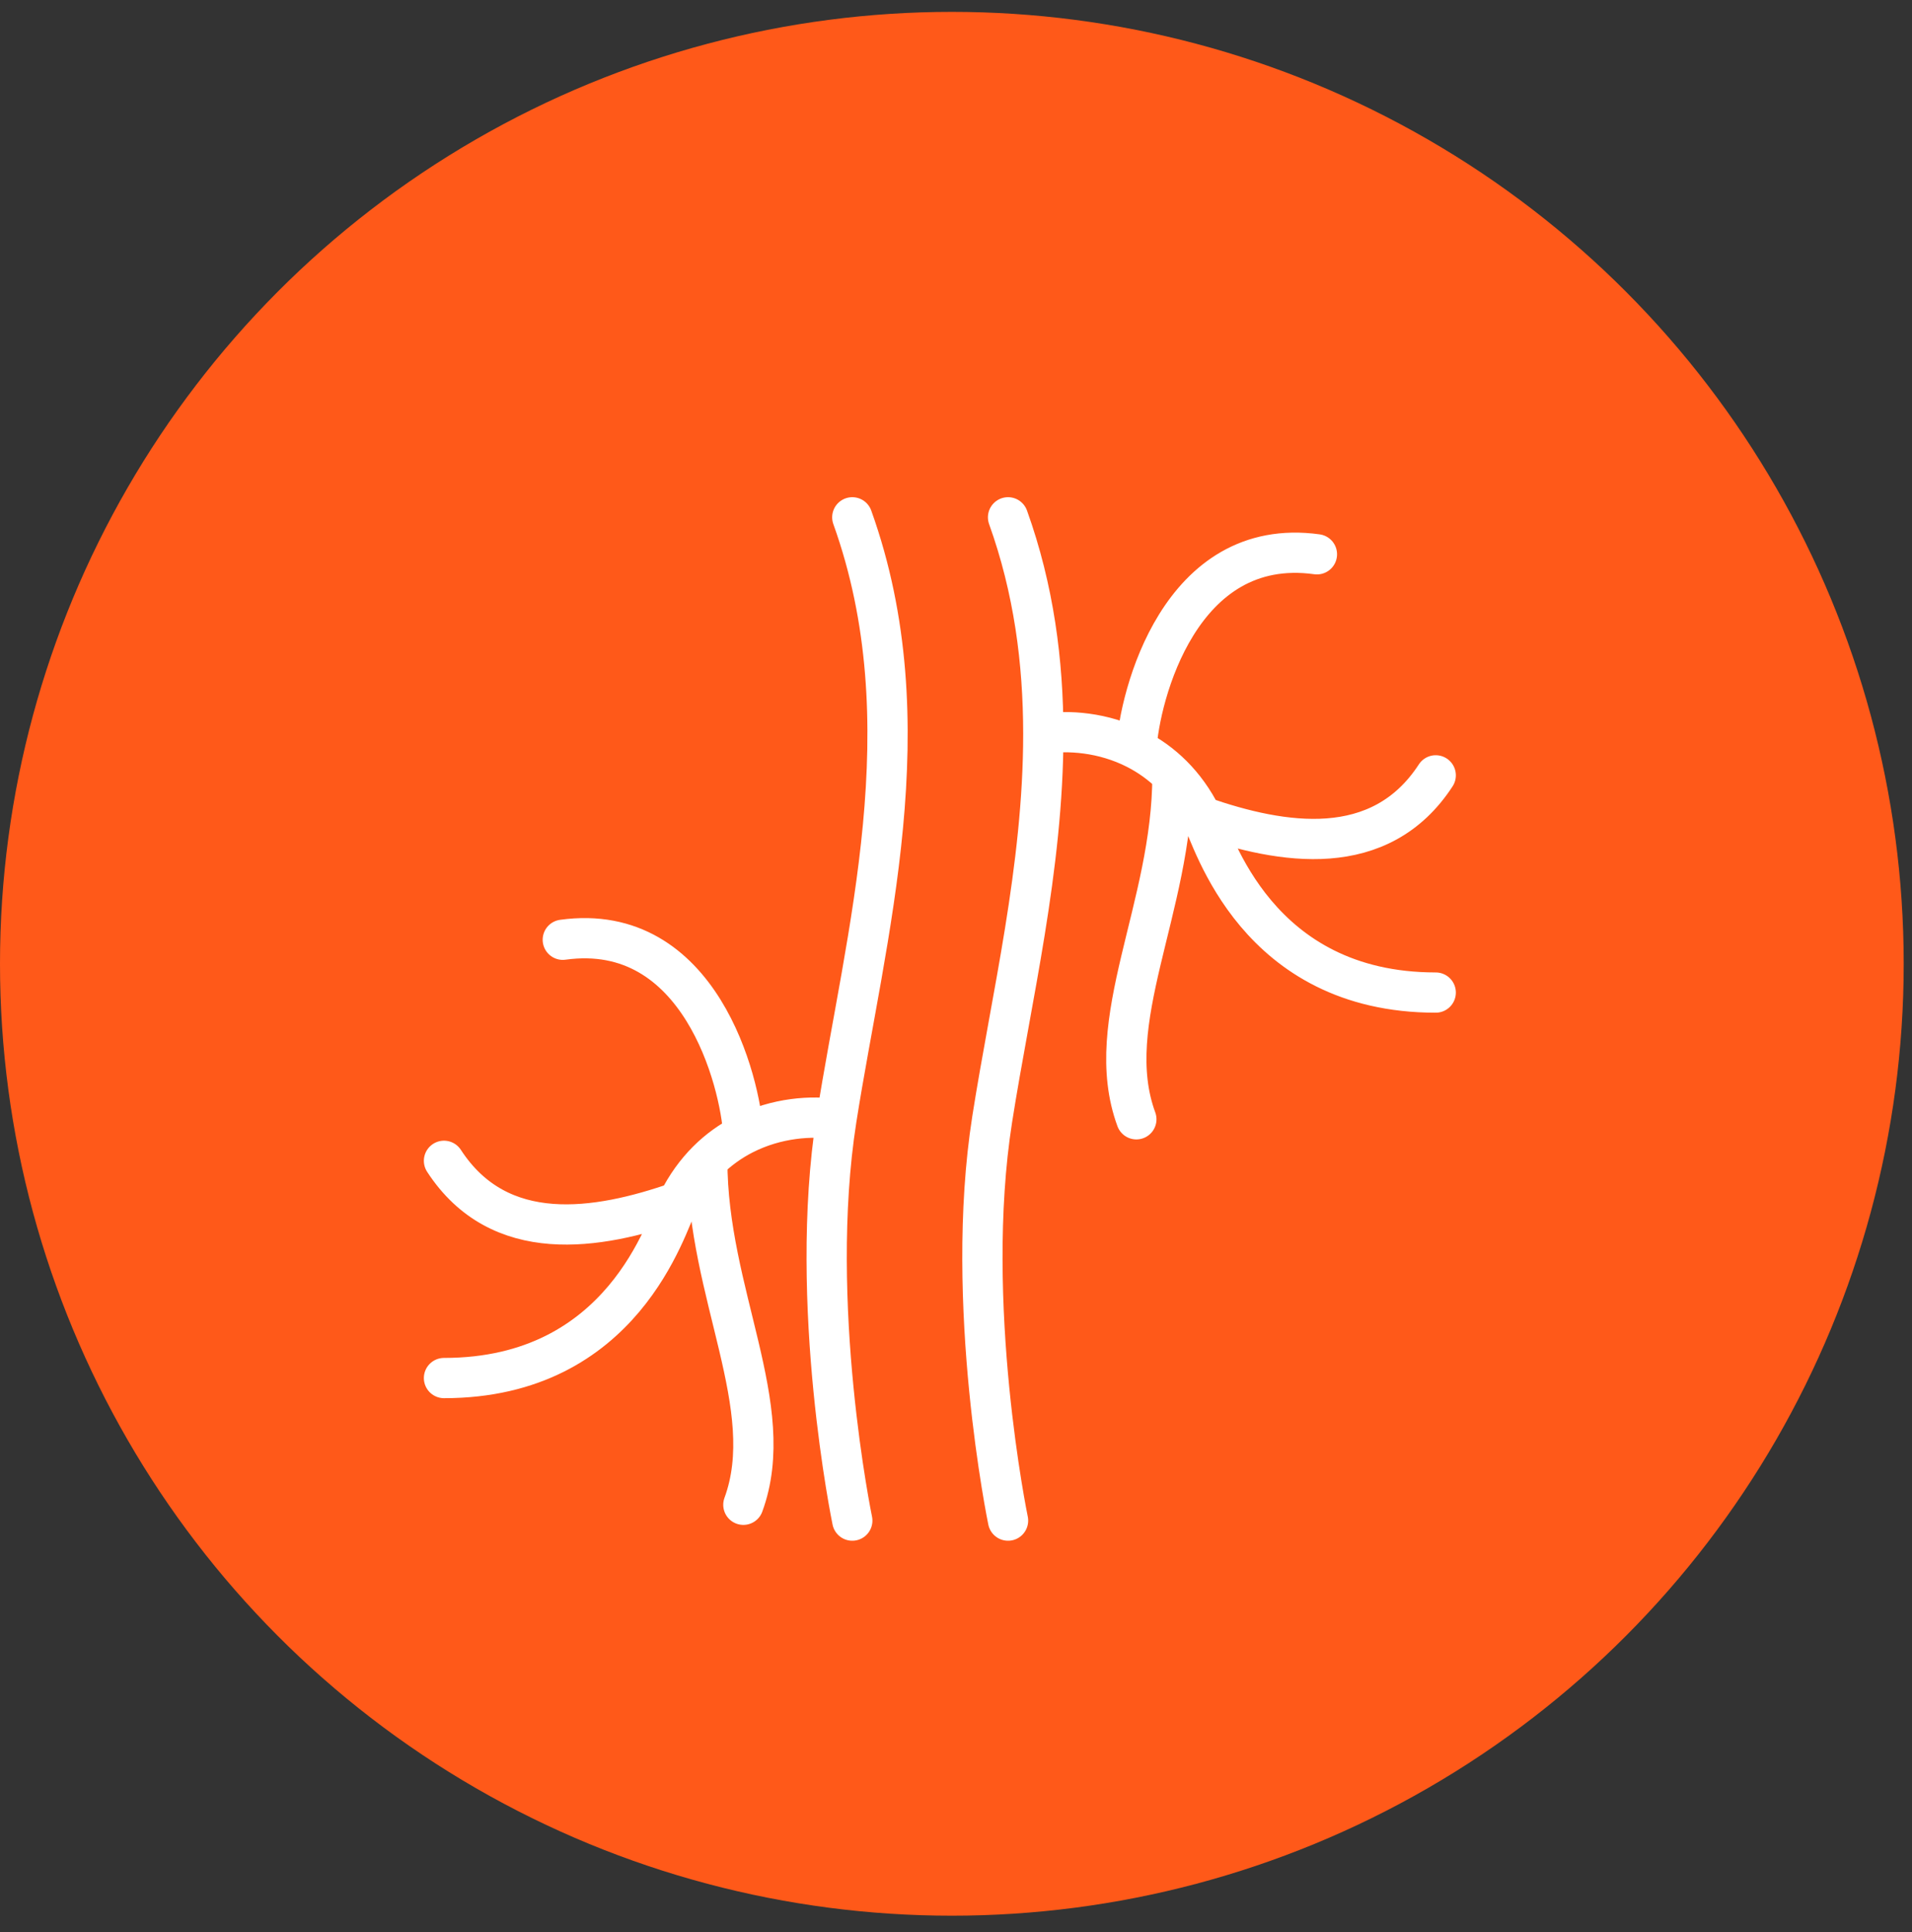
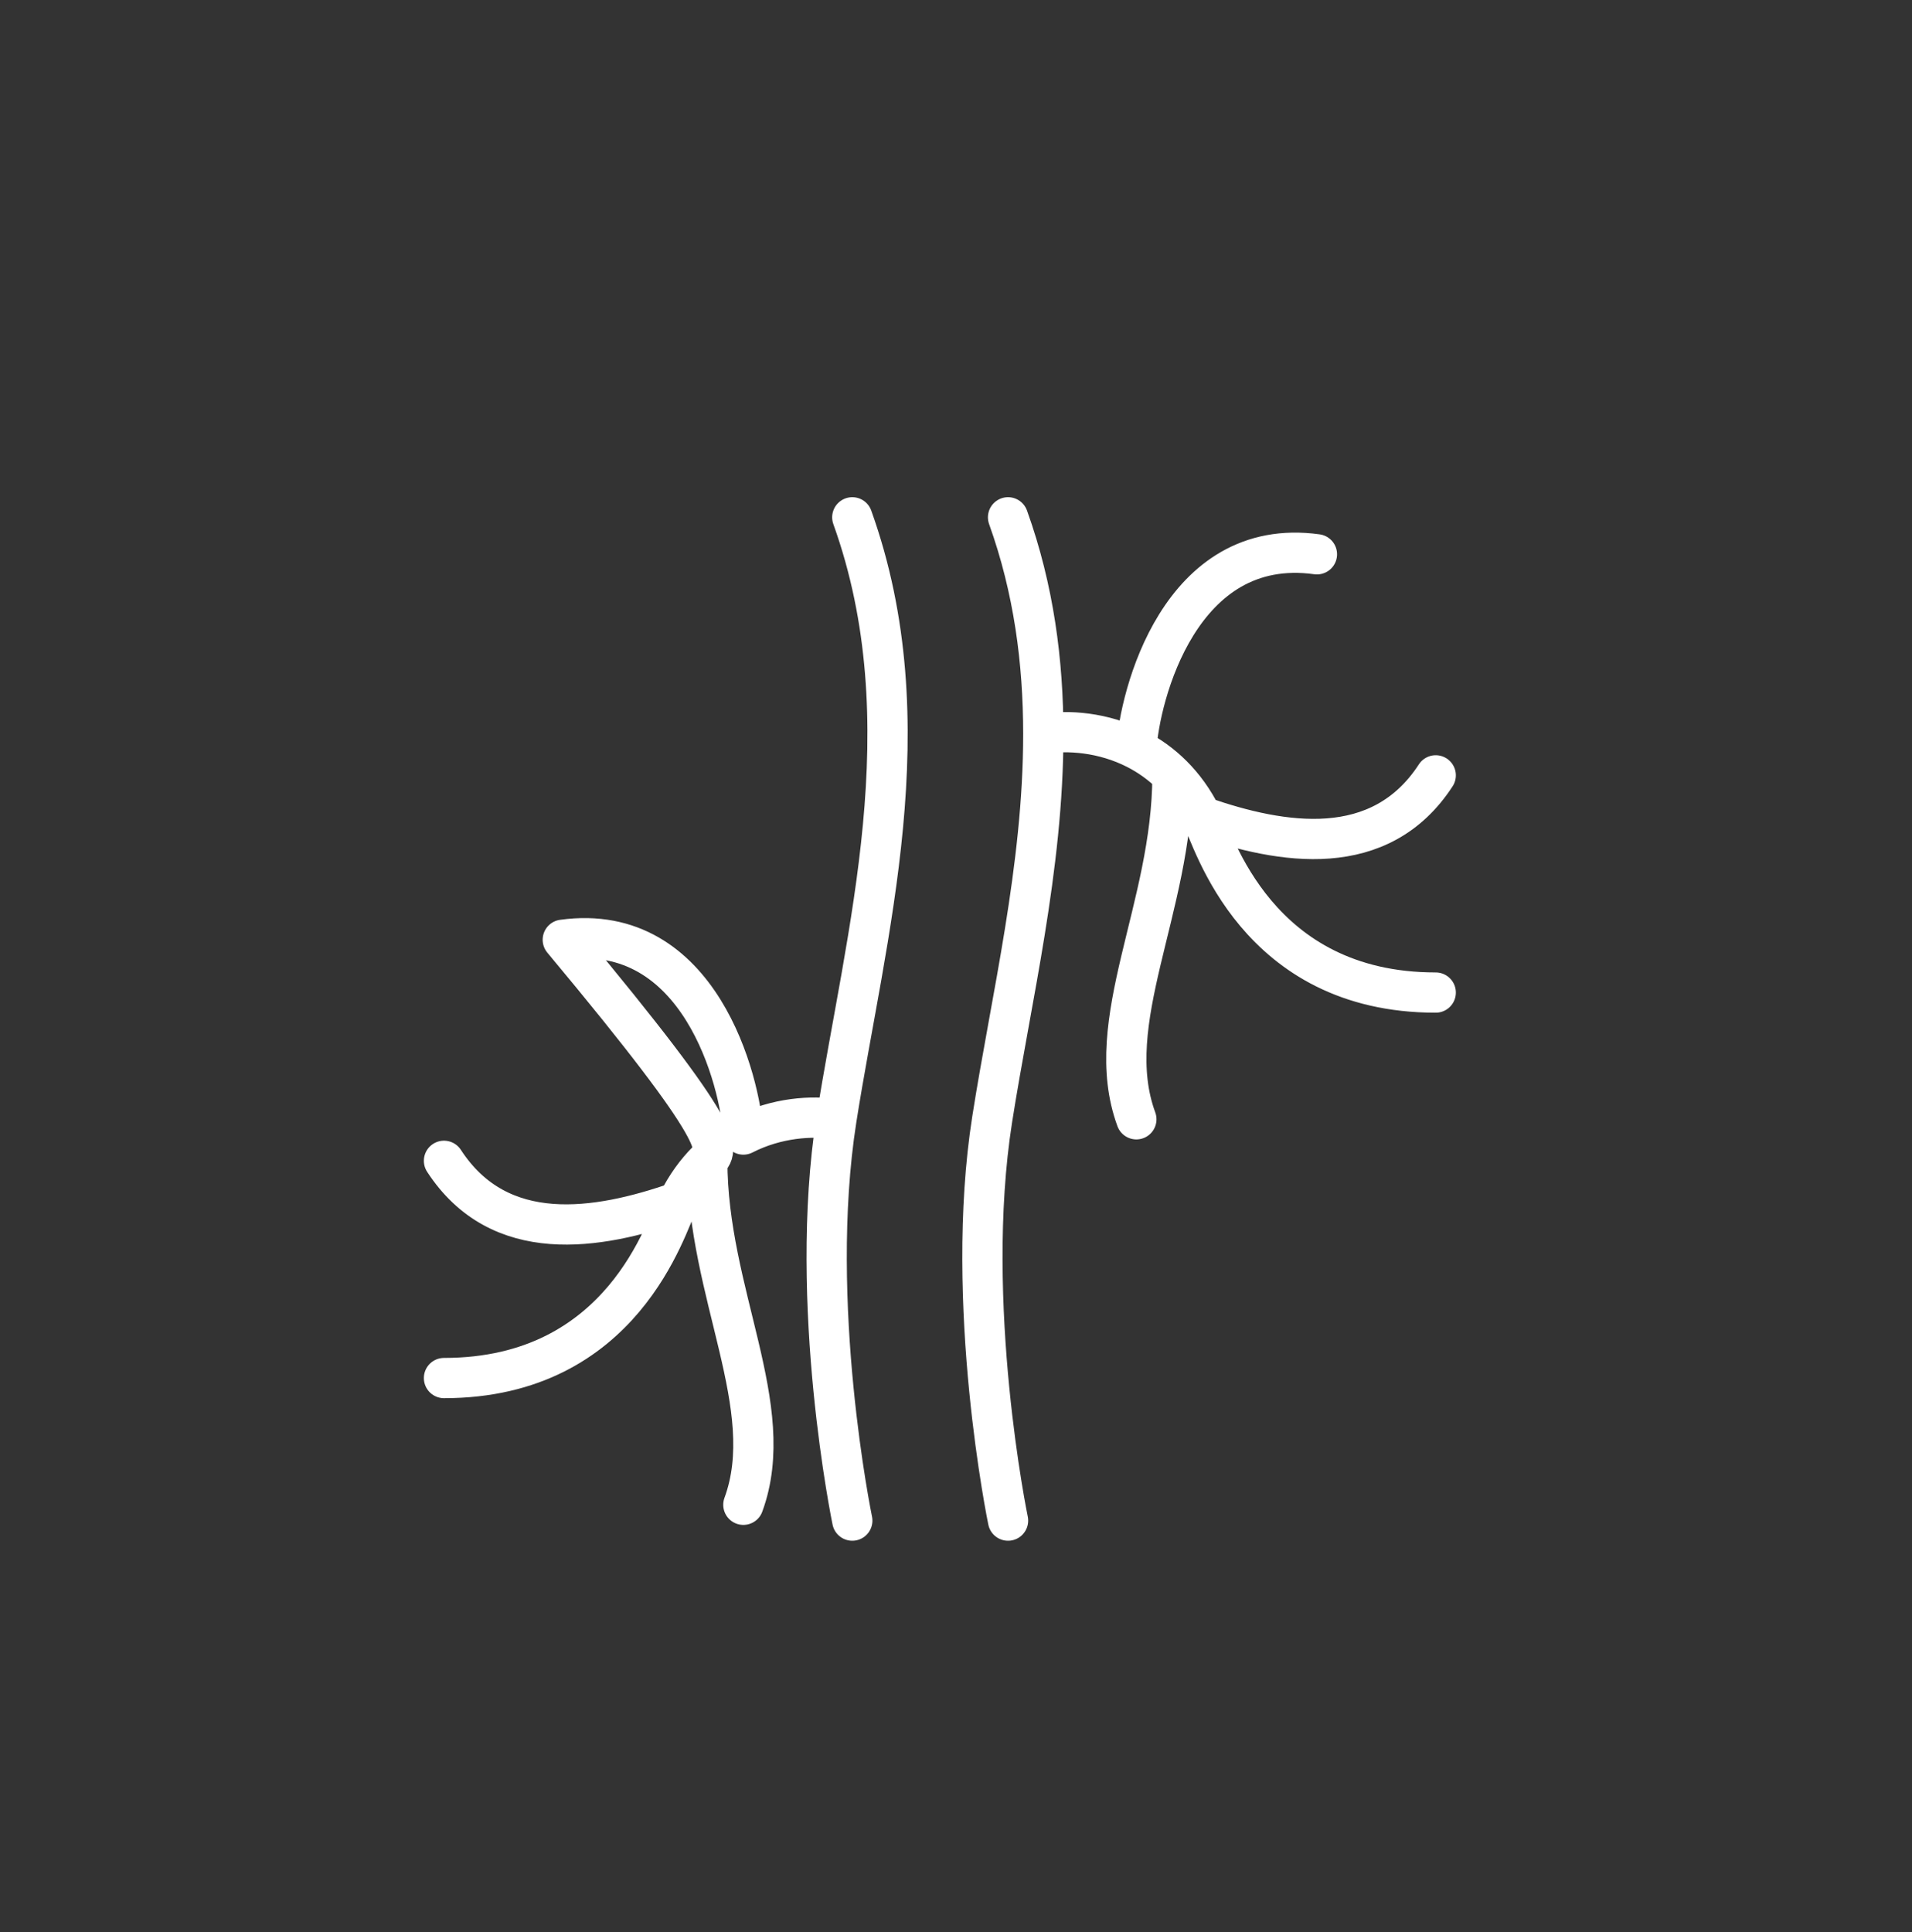
<svg xmlns="http://www.w3.org/2000/svg" width="95" height="96" viewBox="0 0 95 96" fill="none">
  <rect x="0" y="0" width="95" height="96" fill="#333333" stroke="none" />
-   <circle cx="47.294" cy="47.884" r="47.294" fill="#FF5919" />
-   <path d="M41.559 55.61C40.118 64.793 42.347 75.549 42.347 75.549M41.559 55.61C43 46.428 46.021 35.934 42.347 25.702M41.559 55.61C40.354 55.418 38.588 55.522 36.935 56.368M50.086 75.549C50.086 75.549 47.856 64.793 49.298 55.61C50.235 49.637 51.841 43.109 51.838 36.459M50.086 25.702C51.37 29.278 51.836 32.886 51.838 36.459M51.838 36.459C53.043 36.266 54.808 36.37 56.461 37.216M71.336 49.314C62.416 49.314 60.288 41.724 59.709 40.567M56.461 37.216C56.61 34.603 58.612 26.594 65.433 27.539M56.461 37.216C57.087 37.537 57.697 37.964 58.254 38.522M59.709 40.567C63.728 41.968 68.581 42.755 71.336 38.522M59.709 40.567C59.298 39.743 58.802 39.07 58.254 38.522M58.254 38.522C58.254 45.116 54.677 50.757 56.461 55.61M22.06 68.466C30.98 68.466 33.108 60.875 33.687 59.718M36.935 56.368C36.787 53.754 34.784 45.746 27.963 46.69M36.935 56.368C36.309 56.689 35.699 57.116 35.142 57.673M33.687 59.718C29.668 61.12 24.815 61.907 22.06 57.673M33.687 59.718C34.098 58.895 34.595 58.221 35.142 57.673M35.142 57.673C35.142 64.268 38.719 69.909 36.935 74.762" stroke="white" stroke-width="2" stroke-linecap="round" stroke-linejoin="round" />
+   <path d="M41.559 55.61C40.118 64.793 42.347 75.549 42.347 75.549M41.559 55.61C43 46.428 46.021 35.934 42.347 25.702M41.559 55.61C40.354 55.418 38.588 55.522 36.935 56.368M50.086 75.549C50.086 75.549 47.856 64.793 49.298 55.61C50.235 49.637 51.841 43.109 51.838 36.459M50.086 25.702C51.37 29.278 51.836 32.886 51.838 36.459M51.838 36.459C53.043 36.266 54.808 36.37 56.461 37.216M71.336 49.314C62.416 49.314 60.288 41.724 59.709 40.567M56.461 37.216C56.61 34.603 58.612 26.594 65.433 27.539M56.461 37.216C57.087 37.537 57.697 37.964 58.254 38.522M59.709 40.567C63.728 41.968 68.581 42.755 71.336 38.522M59.709 40.567C59.298 39.743 58.802 39.07 58.254 38.522M58.254 38.522C58.254 45.116 54.677 50.757 56.461 55.61M22.06 68.466C30.98 68.466 33.108 60.875 33.687 59.718M36.935 56.368C36.787 53.754 34.784 45.746 27.963 46.69C36.309 56.689 35.699 57.116 35.142 57.673M33.687 59.718C29.668 61.12 24.815 61.907 22.06 57.673M33.687 59.718C34.098 58.895 34.595 58.221 35.142 57.673M35.142 57.673C35.142 64.268 38.719 69.909 36.935 74.762" stroke="white" stroke-width="2" stroke-linecap="round" stroke-linejoin="round" />
</svg>